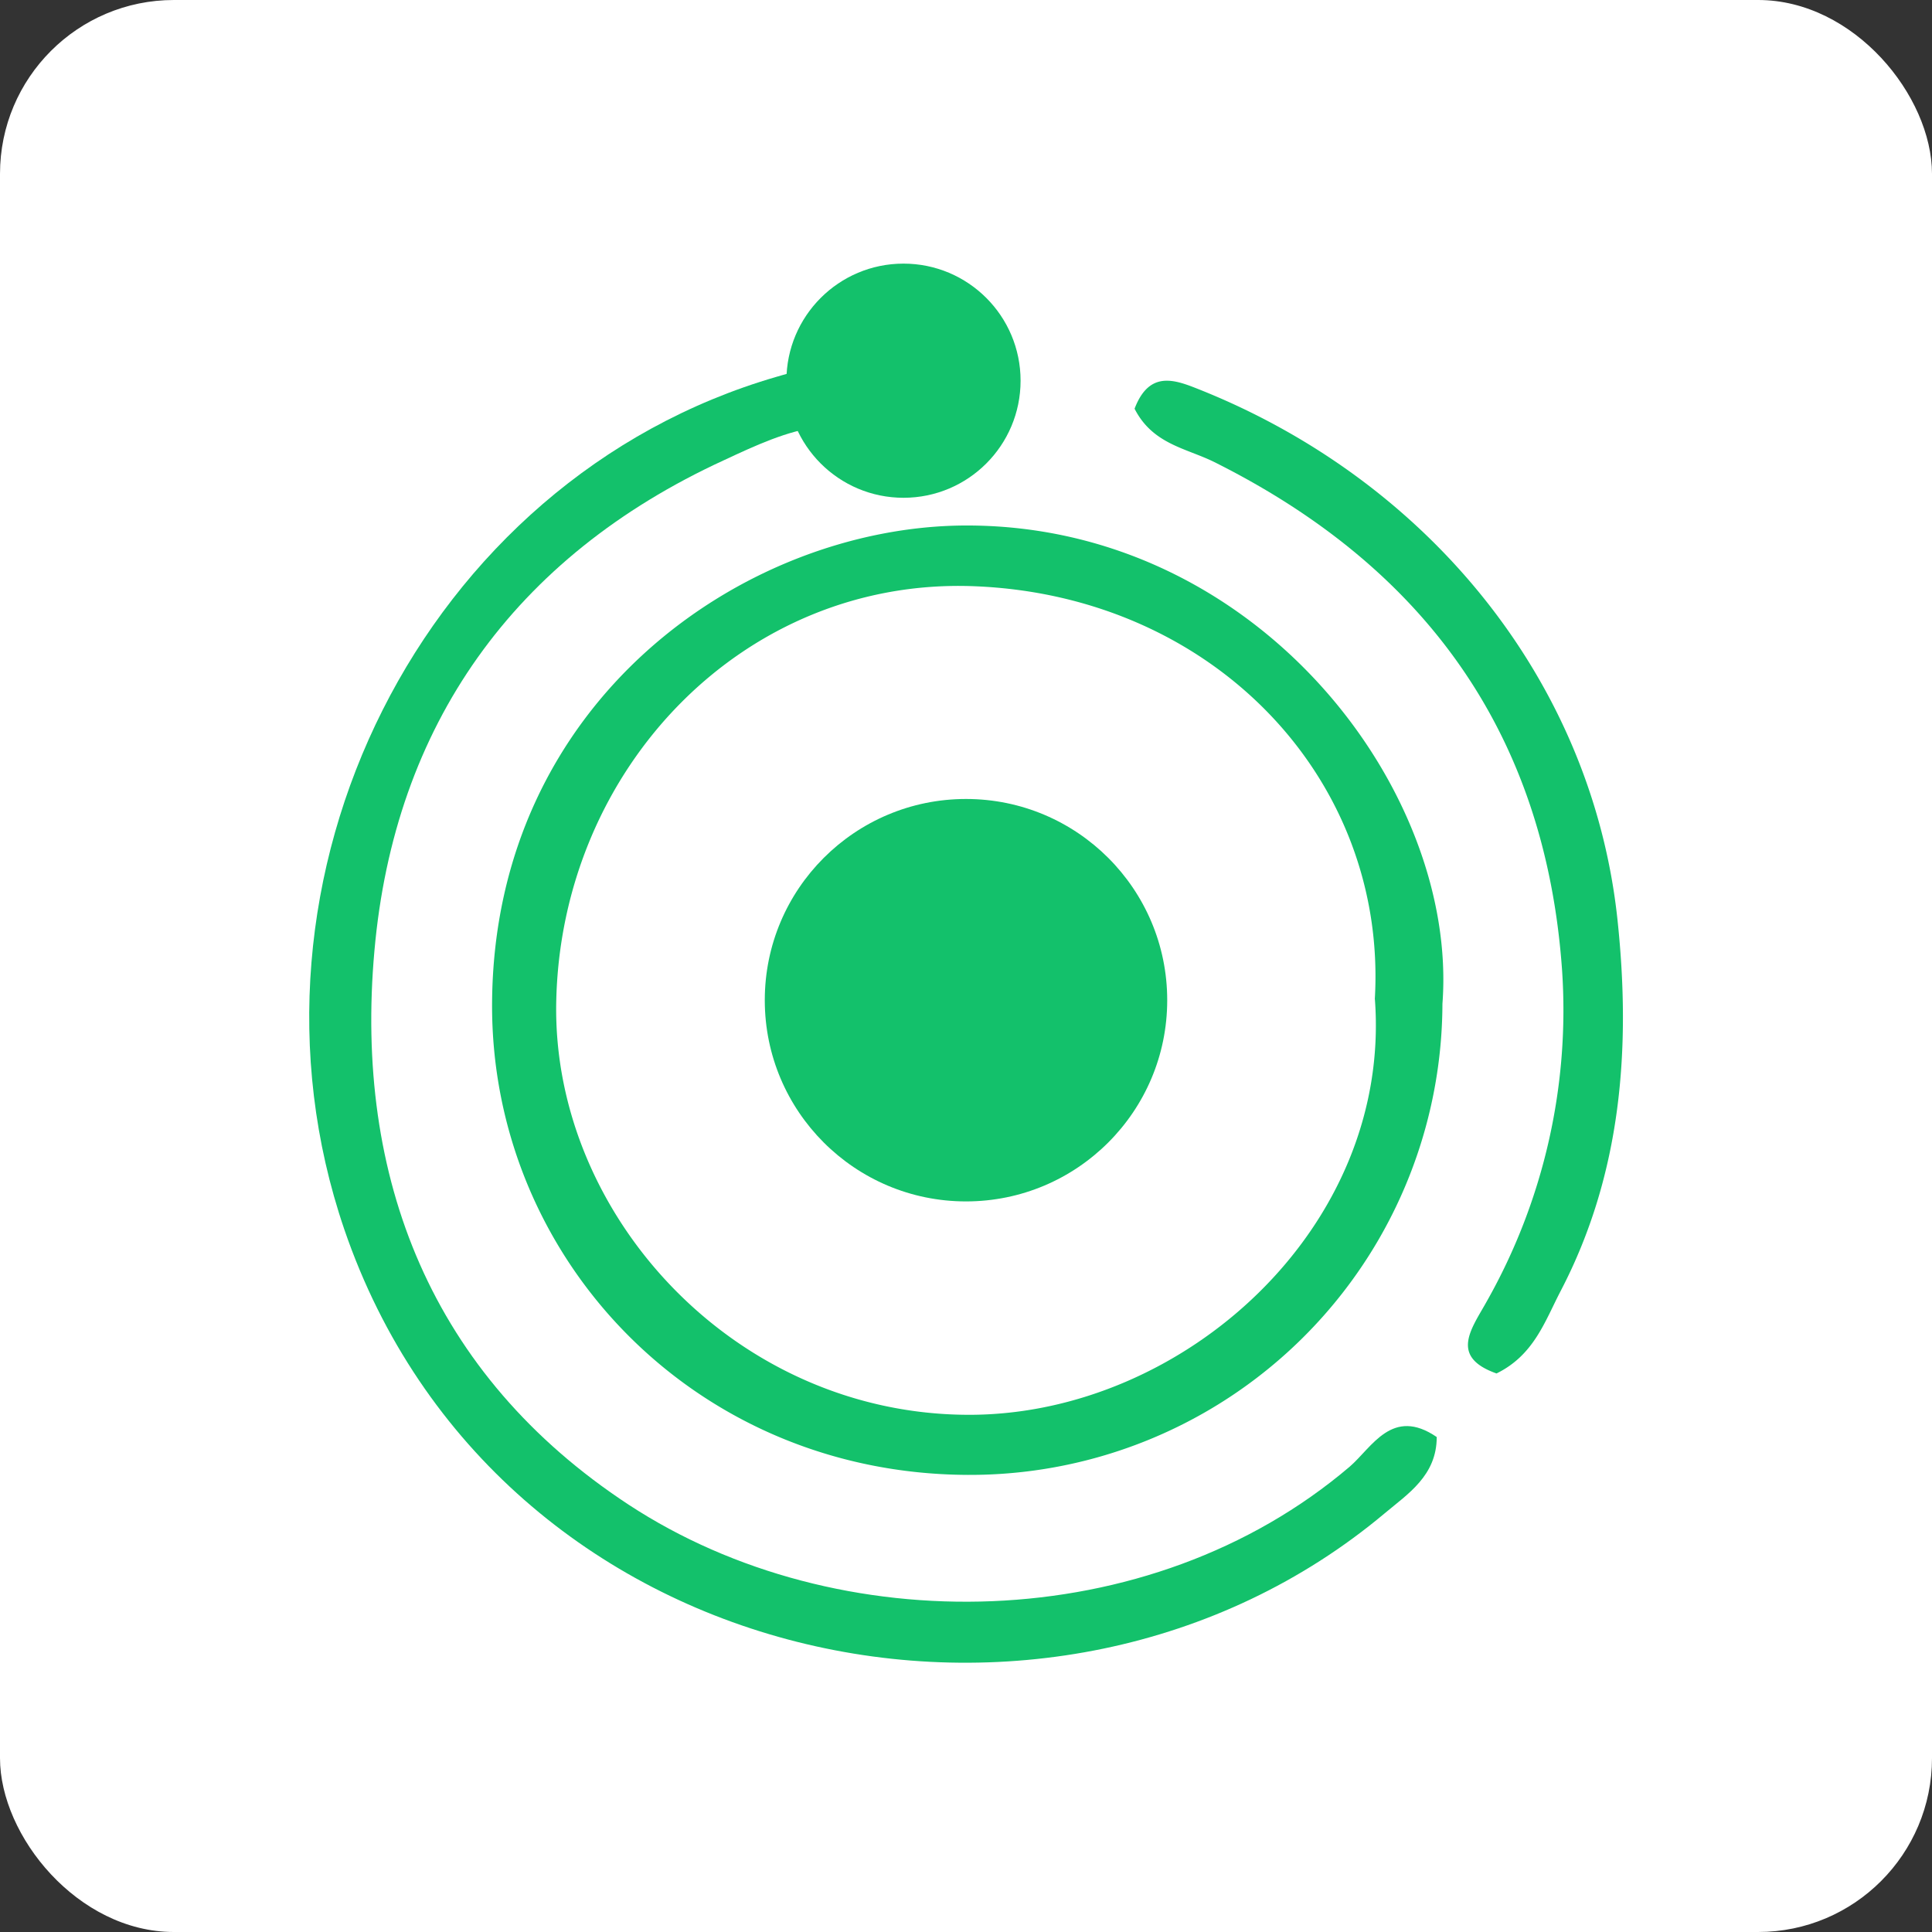
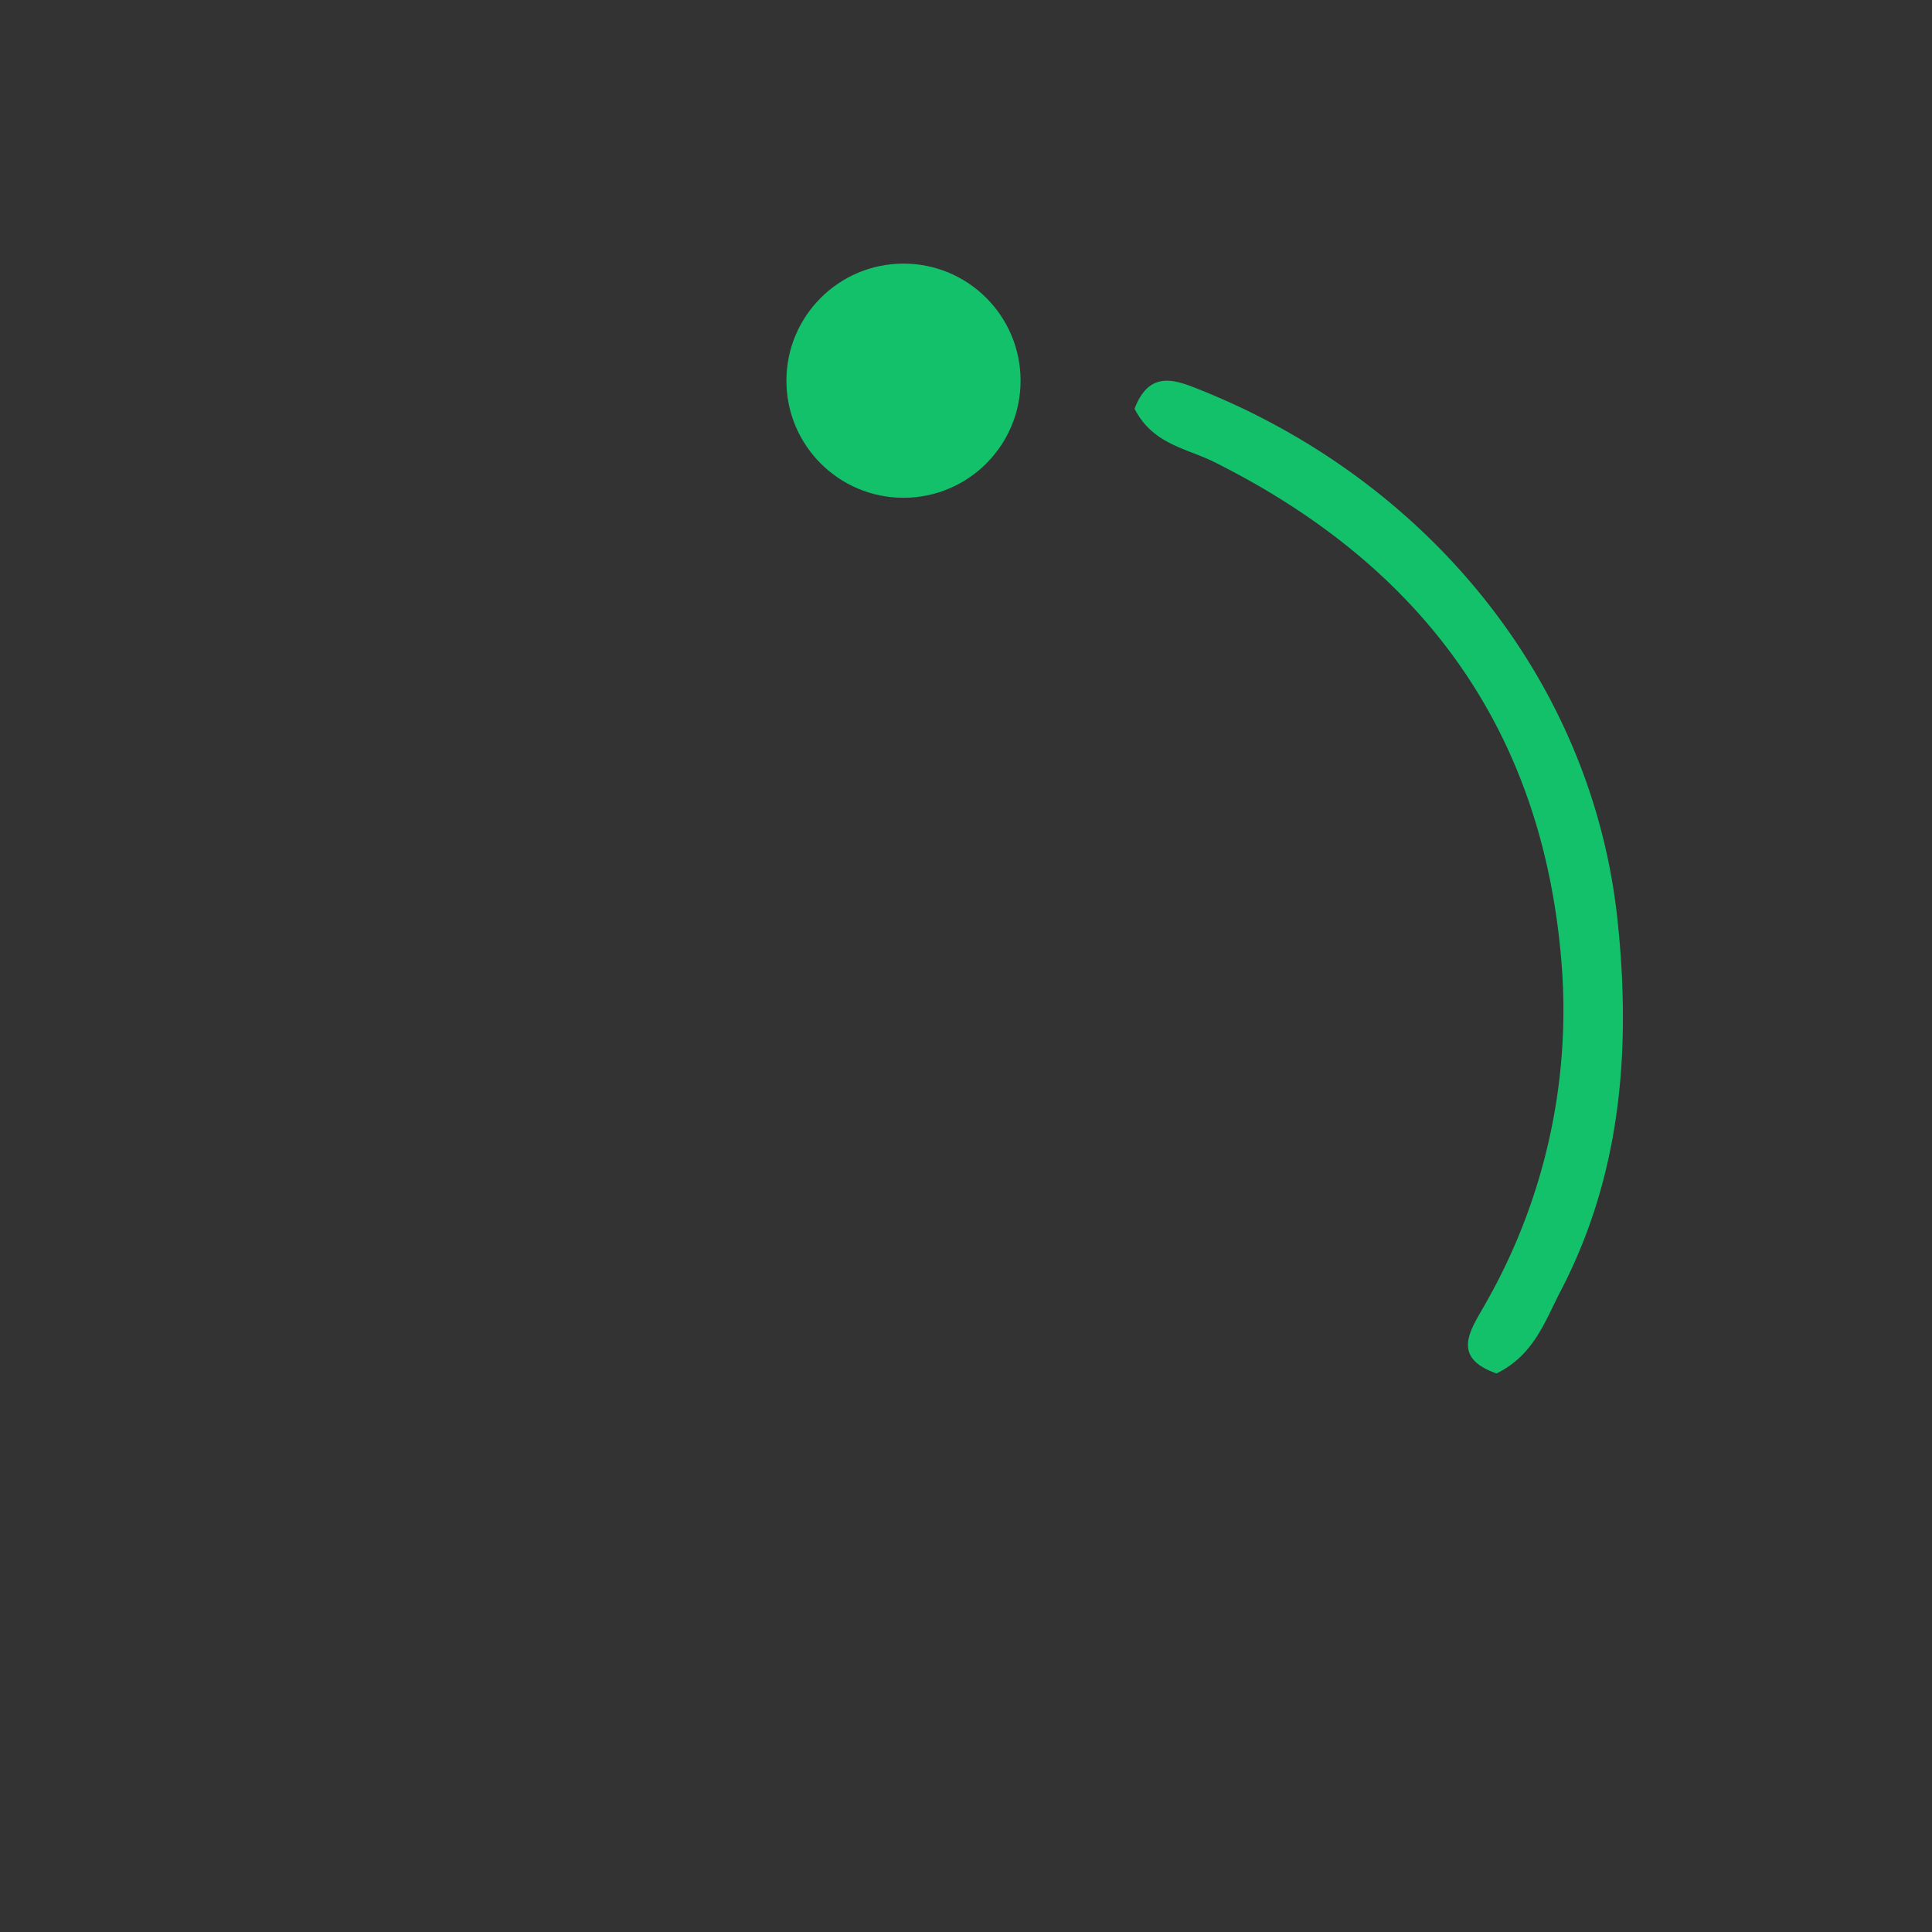
<svg xmlns="http://www.w3.org/2000/svg" viewBox="0 0 200 200">
  <rect x="0" y="0" width="200" height="200" fill="#333333" stroke="none" />
  <defs>
    <style>.cls-1{fill:#fff;}.cls-2{fill:#13c16b;}</style>
  </defs>
  <g id="Layer_2" data-name="Layer 2">
    <g id="Layer_1-2" data-name="Layer 1">
-       <rect class="cls-1" width="200" height="200" rx="18" />
      <g id="Layer_2-2" data-name="Layer 2">
        <g id="Layer_1-2-2" data-name="Layer 1-2">
-           <path class="cls-2" d="M149.32,103.92a48.91,48.91,0,0,1-49.07,48.76h-.08c-28.27-.12-49.4-22.47-49.23-48.87.2-31.27,26.12-49.26,48.86-49.41C130.1,54.22,151,81.77,149.32,103.92Zm-7-.48c1.33-22.68-16.58-41.73-41.37-42.75-23.9-1-42.94,18.87-43.37,43.12-.39,22,18.52,42.64,42.75,42.65,22.17,0,43.75-19.38,42-43Z" />
-           <path class="cls-2" d="M91.86,31c5,2.26,8.76,3.86,10.68,7.83-2.78,5-2.78,5-8.25,8.83-6.19-6.15-12.81-3.07-19.39,0-21.73,10-34.08,27.47-36.14,50.77-2.1,23.46,5.85,43.89,26.31,57.33,21.66,14.21,53.9,13.75,74.66-3.94,2.31-2,4.39-6.21,9-3.06,0,4-3,5.89-5.39,7.9-34.34,28.79-92,16.48-107.7-29.4C23.23,90.92,43.73,49.63,80.41,39,85.11,37.65,89.52,36.55,91.86,31Z" />
          <path class="cls-2" d="M117.45,42.31c1.42-3.72,3.8-3.12,6.12-2.22,24,9.34,41.25,30.23,43.88,55.2,1.39,13.18.43,26.23-5.89,38.35-1.65,3.17-2.77,6.64-6.64,8.54-4.92-1.74-2.57-4.65-1-7.48a61.25,61.25,0,0,0,7.78-34.34c-1.76-24.55-14.32-41.7-36-52.53C122.8,46.39,119.33,46,117.45,42.31Z" />
          <circle class="cls-2" cx="93.53" cy="39.41" r="12.12" />
-           <circle class="cls-2" cx="100" cy="103.54" r="20.83" />
        </g>
      </g>
    </g>
  </g>
</svg>